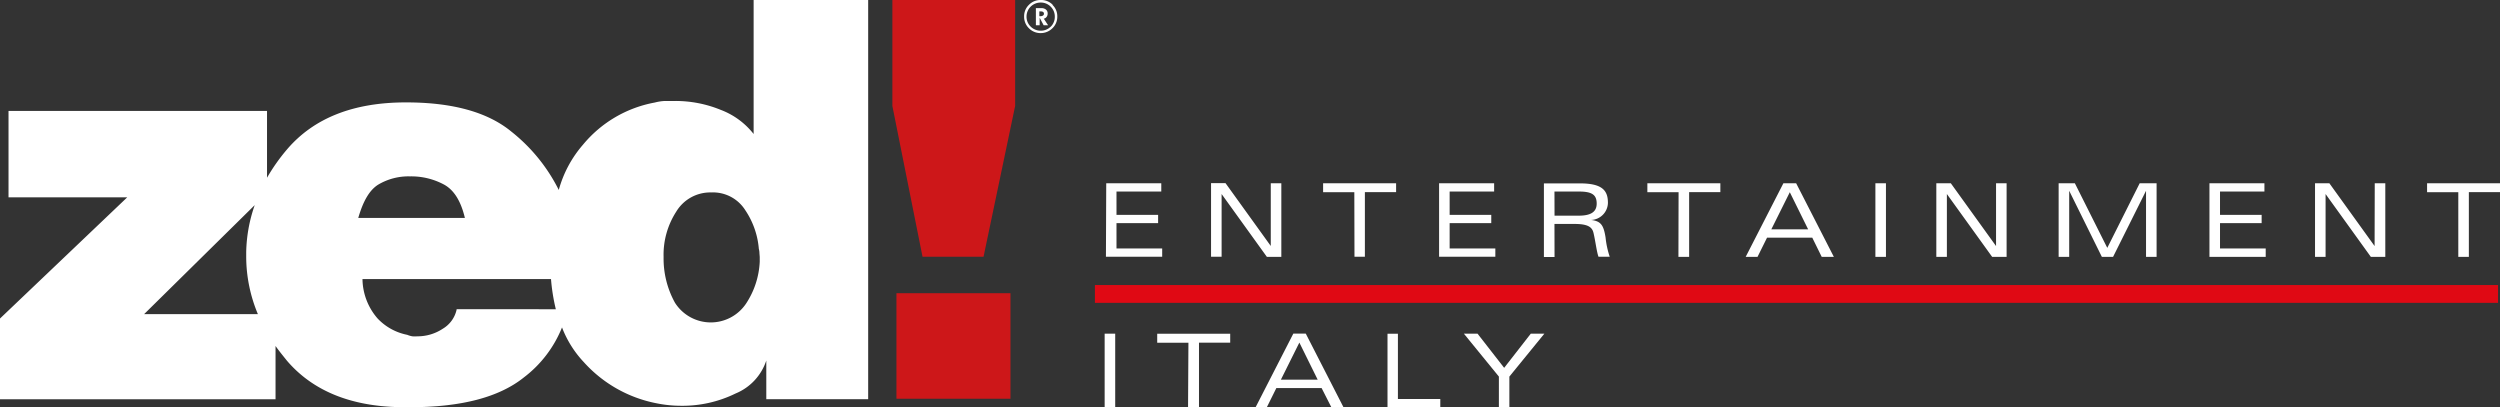
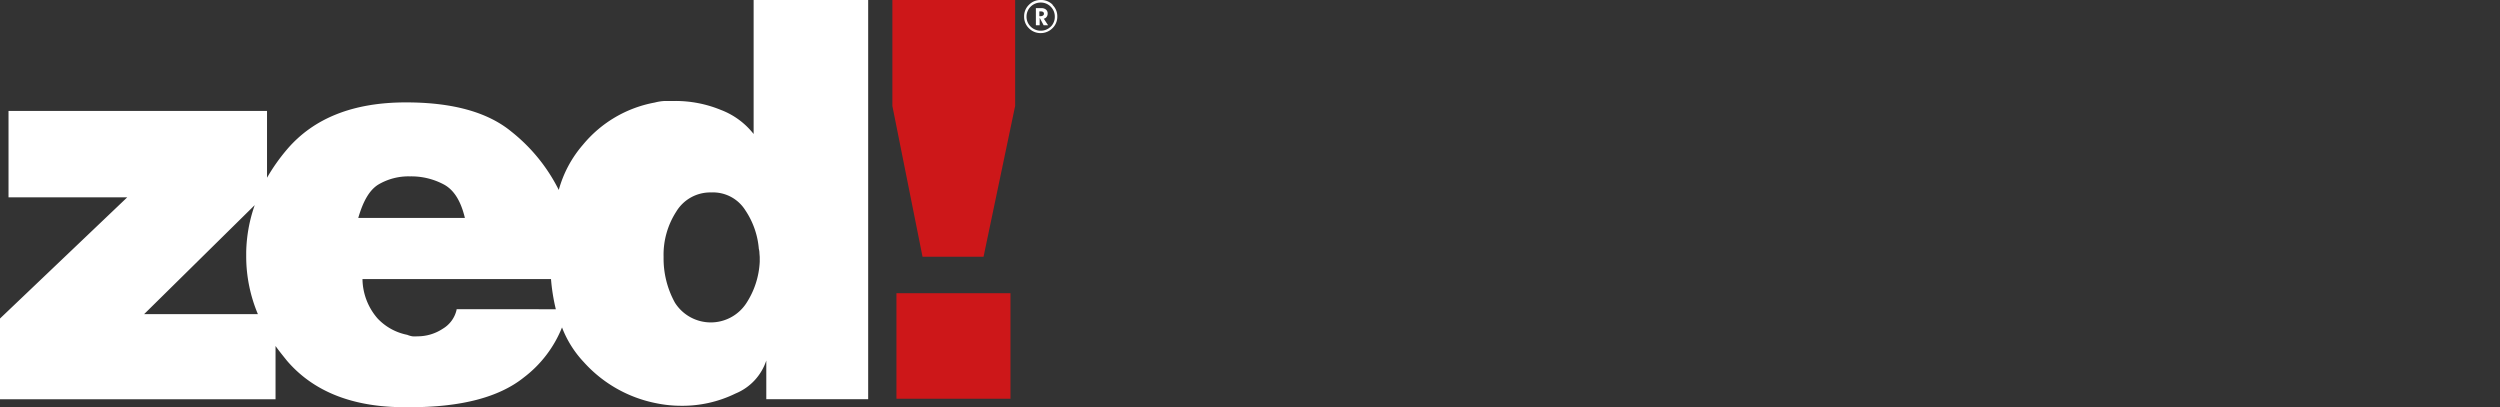
<svg xmlns="http://www.w3.org/2000/svg" viewBox="0 0 331.53 54.02">
  <rect x="0" y="0" width="331.53" height="54.02" fill="#333333" stroke="none" />
  <defs>
    <style>.cls-1{fill:#fff;}.cls-2{fill:#cd1719;}.cls-3{fill:none;stroke:#e00914;stroke-width:2.36px;}</style>
  </defs>
  <title>Asset 1</title>
  <g id="Layer_2" data-name="Layer 2">
    <g id="Layer_1-2" data-name="Layer 1">
      <path class="cls-1" d="M99.94,0V17.77a10.07,10.07,0,0,0-4.36-3.2,15.86,15.86,0,0,0-6.1-1.18c-.43,0-.88,0-1.33,0a6.5,6.5,0,0,0-1.33.21,16.11,16.11,0,0,0-9.51,5.59,15.33,15.33,0,0,0-3.21,6,22.94,22.94,0,0,0-6.29-7.74q-4.72-3.88-14-3.87-10.4,0-15.72,6.2a25,25,0,0,0-2.68,3.79V14.71H1.13V26.17H16.87L0,42.24V52.95H36.54V45.88c.46.66,1,1.31,1.5,1.94C41.57,51.95,46.8,54,53.67,54h.71q10.16,0,15.08-3.94a15.61,15.61,0,0,0,5.07-6.64A14,14,0,0,0,77.4,48a17.42,17.42,0,0,0,9.66,5.48,16.31,16.31,0,0,0,3.21.33,16,16,0,0,0,7.28-1.63,7.14,7.14,0,0,0,4.07-4.37v5.13h13.51V0ZM19.11,41.66,33.78,27.2a19.93,19.93,0,0,0-1.13,6.21v.74a19.79,19.79,0,0,0,1.55,7.51ZM50.18,24.47a7.85,7.85,0,0,1,4.19-1.08,9.17,9.17,0,0,1,4.52,1.09c1.33.73,2.23,2.2,2.76,4.42H47.51C48.15,26.68,49,25.19,50.18,24.47ZM60.55,41v.08a3.93,3.93,0,0,1-1.84,2.52,6.05,6.05,0,0,1-3.36,1,4.13,4.13,0,0,1-.67,0A3.26,3.26,0,0,1,54,44.4a7.34,7.34,0,0,1-3.93-2.17,8.1,8.1,0,0,1-2-5.22h25a25.3,25.3,0,0,0,.64,4Zm40.2-6.93v.65a11,11,0,0,1-1.8,5.52,5.63,5.63,0,0,1-9.44-.09A12.1,12.1,0,0,1,88,34.08a10.51,10.51,0,0,1,1.67-6,5.26,5.26,0,0,1,4.64-2.56,5.06,5.06,0,0,1,4.52,2.35,10.74,10.74,0,0,1,1.8,5.13,2.18,2.18,0,0,1,.08.56Z" />
      <path class="cls-2" d="M134.62,0V14.05l-4.19,20h-8.09l-4-20V0ZM134,52.88H118.88v-14H134Z" />
      <path class="cls-1" d="M137.9,2.15h-.07V1.51H138c.29,0,.44.11.44.31s-.17.33-.5.33m.48.33a.62.62,0,0,0,.38-.25.7.7,0,0,0,.13-.43.64.64,0,0,0-.25-.55.91.91,0,0,0-.6-.17h-.71V3.35h.5v-1l.53,1h.59Zm1.2-1.83A2.14,2.14,0,0,0,138,0a2.11,2.11,0,0,0-1.55.64,2.08,2.08,0,0,0-.64,1.56,2.11,2.11,0,0,0,.64,1.55,2.15,2.15,0,0,0,1.55.64,2.18,2.18,0,0,0,1.56-.64,2.1,2.1,0,0,0,.65-1.55,2.07,2.07,0,0,0-.65-1.56m-.21,2.88a1.84,1.84,0,0,1-1.34.55,1.87,1.87,0,0,1-1.34-.55,1.83,1.83,0,0,1-.54-1.32A1.86,1.86,0,0,1,138,.34a1.81,1.81,0,0,1,1.34.55,1.83,1.83,0,0,1,.54,1.33,1.83,1.83,0,0,1-.54,1.32" />
-       <line class="cls-3" x1="145.2" y1="38.98" x2="331.27" y2="38.98" />
-       <path class="cls-1" d="M200.16,54V49.94l4.64-5.69H203l-3.53,4.53-3.53-4.53h-1.81l4.64,5.69V54ZM184,54h7V52.91h-5.62V44.26H184Zm-14.14-3.65,2.45-4.92,2.43,4.92ZM176.55,54h1.61l-5-9.76h-1.65l-5,9.76H168l1.26-2.54h6Zm-19,0H159V45.44h4.14V44.26h-9.68v1.19h4.14Zm-11.06,0h1.4V44.25h-1.4Z" />
-       <path class="cls-1" d="M326,34.06h1.4V25.48h4.14V24.3h-9.68v1.19H326Zm-11.1-1.43h0l-6-8.33H307v9.76h1.4V25.73h0l6,8.33h1.92V24.3h-1.4ZM293,34.06h7.46V32.95h-6.06V29.59h5.52V28.49h-5.52V25.4h5.89V24.3H293Zm-14.27,0h1.49l4.37-8.76h0v8.76h1.4V24.3h-2.24l-4.3,8.57-4.3-8.57H273v9.76h1.4V25.3h0ZM264.7,32.63h0l-6-8.33h-1.92v9.76h1.4V25.73h0l6,8.33h1.92V24.3h-1.4Zm-16,1.43h1.4V24.3h-1.4Zm-13.8-3.65,2.45-4.92,2.43,4.92Zm6.68,3.65h1.61l-5-9.76H236.5l-5,9.76h1.57l1.26-2.54h6Zm-19,0H224V25.48h4.14V24.3h-9.68v1.19h4.14ZM206.14,25.4h3.23c1.72,0,2.37.41,2.37,1.6s-.91,1.6-2.39,1.6h-3.2Zm0,4.3h2.72c1.84,0,2.3.5,2.46,1.2.26,1.09.41,2.46.66,3.15h1.49a11.5,11.5,0,0,1-.55-2.54c-.26-1.65-.61-2.18-1.92-2.34v0a2.32,2.32,0,0,0,2.23-2.27c0-1.57-.67-2.58-3.69-2.58h-4.8v9.76h1.41Zm-15.3,4.35h7.46V32.95h-6.06V29.59h5.52V28.49h-5.52V25.4h5.9V24.3h-7.3Zm-11.22,0H181V25.48h4.14V24.3h-9.68v1.19h4.14Zm-11.1-1.43h0l-6-8.33H160.6v9.76H162V25.73h0l6,8.33h1.92V24.3h-1.4Zm-21.86,1.43h7.46V32.95h-6.06V29.59h5.52V28.49h-5.52V25.4H154V24.3h-7.3Z" />
    </g>
  </g>
</svg>